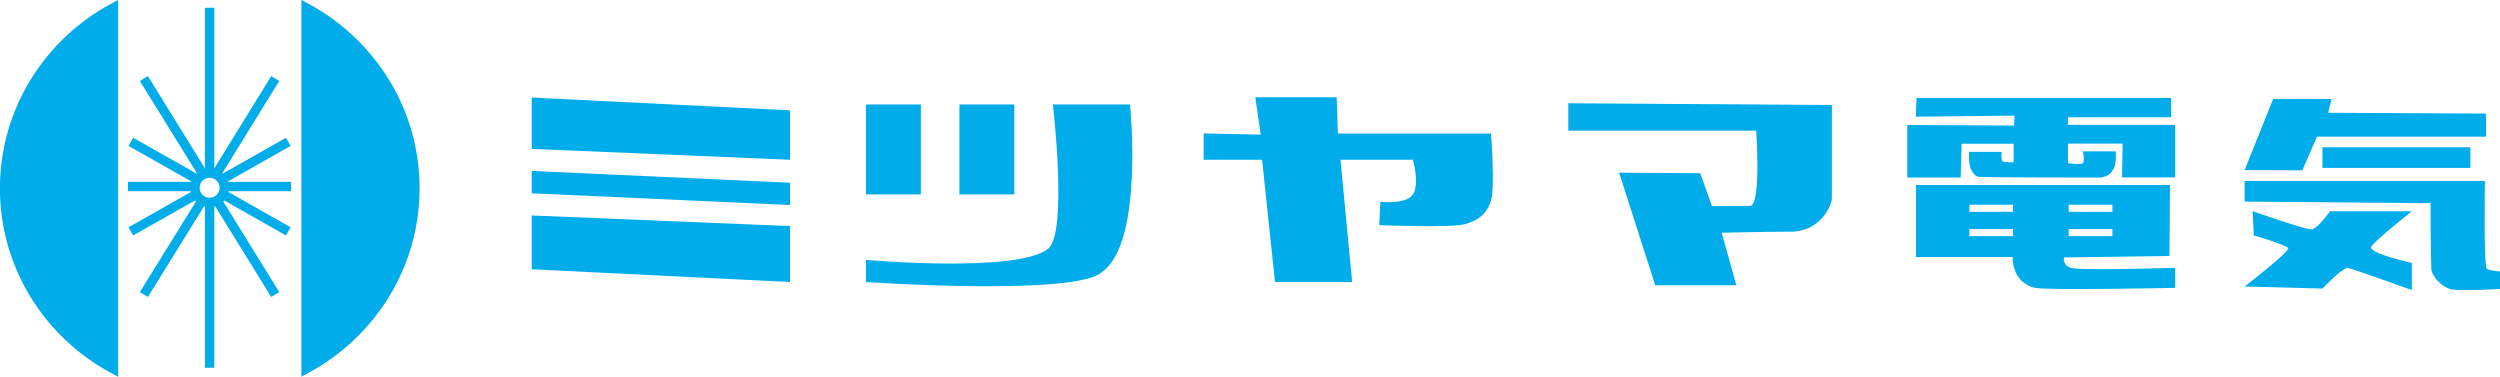
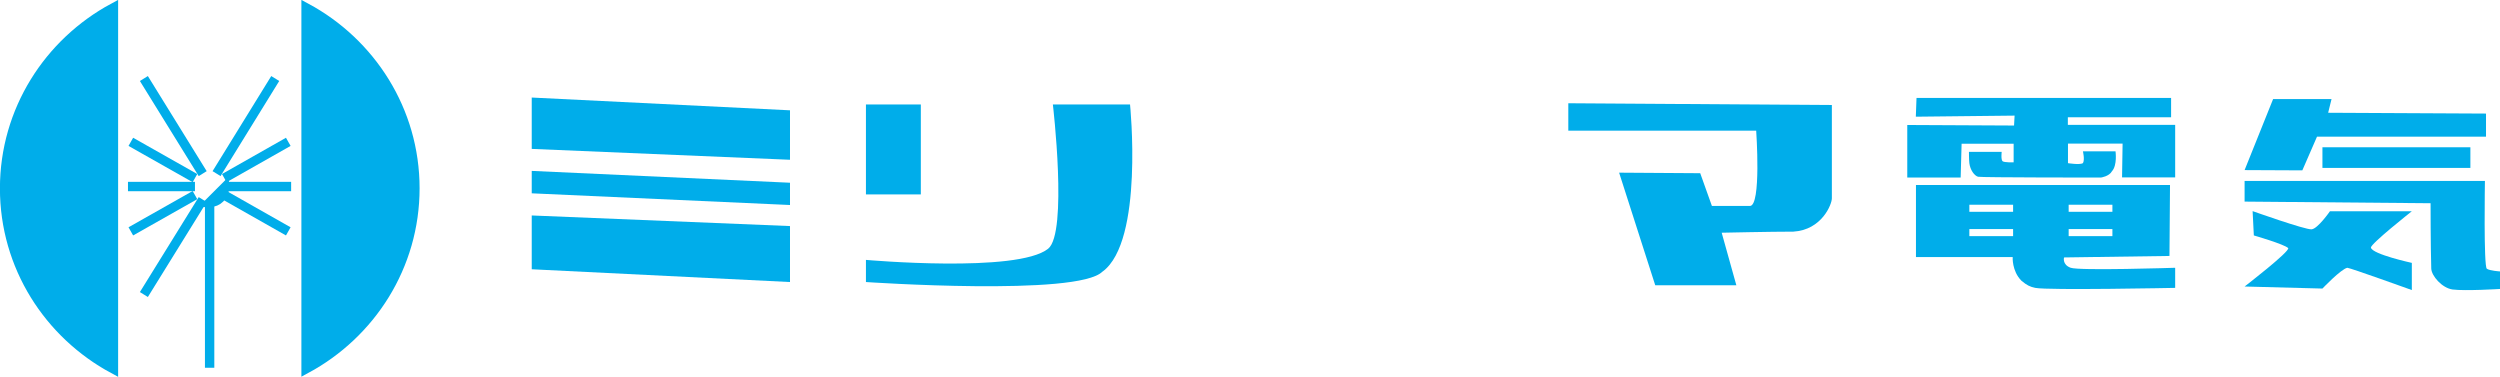
<svg xmlns="http://www.w3.org/2000/svg" id="_レイヤー_2" viewBox="0 0 184.02 27.73">
  <defs>
    <style>.cls-1{fill:none;}.cls-1,.cls-2{stroke:#00adea;stroke-width:.69px;}.cls-2,.cls-3{fill:#00adea;}</style>
  </defs>
  <g id="_レイヤー_7">
    <path class="cls-2" d="m8.35.57C3.58,3.14.34,8.13.34,13.87s3.24,10.72,8.01,13.29V.57Z" />
    <path class="cls-2" d="m22.53.57c4.77,2.57,8.01,7.56,8.01,13.29s-3.24,10.72-8.01,13.29V.57Z" />
    <line class="cls-1" x1="15.43" y1="14.9" x2="15.43" y2="27.07" />
-     <line class="cls-1" x1="15.43" y1=".57" x2="15.43" y2="12.6" />
    <line class="cls-1" x1="14.92" y1="12.78" x2="10.59" y2="5.78" />
-     <path class="cls-1" d="m16.51,13.82c0,.6-.48,1.08-1.08,1.08s-1.08-.48-1.08-1.08.48-1.08,1.08-1.08,1.08.48,1.08,1.08Z" />
+     <path class="cls-1" d="m16.51,13.82c0,.6-.48,1.08-1.08,1.08Z" />
    <line class="cls-1" x1="14.35" y1="13.11" x2="9.63" y2="10.44" />
    <line class="cls-1" x1="14.92" y1="14.69" x2="10.59" y2="21.68" />
    <line class="cls-1" x1="14.35" y1="14.36" x2="9.63" y2="17.03" />
    <line class="cls-1" x1="9.42" y1="13.73" x2="14.35" y2="13.73" />
    <line class="cls-1" x1="15.94" y1="12.78" x2="20.26" y2="5.78" />
    <line class="cls-1" x1="16.51" y1="13.11" x2="21.22" y2="10.44" />
-     <line class="cls-1" x1="15.94" y1="14.69" x2="20.26" y2="21.68" />
    <line class="cls-1" x1="16.51" y1="14.36" x2="21.22" y2="17.03" />
    <line class="cls-1" x1="21.43" y1="13.73" x2="16.51" y2="13.73" />
    <polygon class="cls-3" points="39.14 12.58 39.14 14.23 58.15 15.09 58.15 13.45 39.14 12.58" />
    <polygon class="cls-3" points="39.14 15.86 39.14 19.82 58.15 20.76 58.15 16.64 39.14 15.86" />
    <rect class="cls-3" x="63.74" y="7.69" width="4.04" height="6.62" />
-     <rect class="cls-3" x="70.62" y="7.69" width="4.04" height="6.62" />
    <path class="cls-3" d="m81.15,19.99c-1.77,1.84-17.41.77-17.41.77v-1.63s11.14.99,13.41-.82c1.46-1.16.35-10.62.35-10.62h5.68s1.03,10.06-2.02,12.3Z" />
-     <path class="cls-3" d="m88.6,9.84v1.92h4.3l.95,9h5.68l-.86-9h5.33s.52,1.78,0,2.55c-.52.77-2.39.54-2.39.54l-.09,1.72s5.44.23,6.4-.09c.96-.32,1.52-.73,1.83-1.72.31-.99,0-4.93,0-4.93h-11.27l-.09-2.67h-5.99l.4,2.75-4.21-.09Z" />
    <path class="cls-3" d="m115.44,7.6v2.02h13.83s.39,5.58-.47,5.54h-2.79l-.86-2.41-5.97-.04,2.66,8.29h5.97l-1.08-3.87s3.65-.08,5.28-.08c2.1-.13,2.83-2.02,2.83-2.45v-6.87l-19.42-.13Z" />
    <path class="cls-3" d="m141.08,7.21h18.73v1.42h-7.6v.56h7.9v3.87h-3.91l.04-2.49h-4.02v1.44s.87.14,1.1,0c.15-.25,0-.87,0-.87h2.4s.14,1.02-.26,1.46c-.21.39-.82.47-.82.47,0,0-8.82,0-9.04-.06-.28-.08-.58-.51-.64-1-.03-.25-.03-.83-.03-.83h2.41s-.07.58.07.69c.13.1.81.08.81.08v-1.37h-3.83l-.07,2.49h-3.93v-3.87l7.86.04.04-.73-7.27.08.05-1.37Z" />
    <path class="cls-3" d="m152.42,19.71c-.64-.23-.49-.76-.49-.76l7.76-.11.04-5.22h-18.7v5.3h7.12s-.07,1.02.64,1.74c.4.34.64.45,1.02.53.95.19,10.3,0,10.3,0v-1.48s-7.05.23-7.69,0Zm-.15-4.64h3.22v.52h-3.22v-.52Zm0,1.79h3.22v.52h-3.22v-.52Zm-4.09.52h-3.22v-.52h3.22v.52Zm0-1.79h-3.22v-.52h3.22v.52Z" />
    <polygon class="cls-3" points="167.32 7.29 165.22 12.52 169.47 12.54 170.55 10.06 182.99 10.06 182.99 8.36 171.37 8.3 171.62 7.29 167.32 7.29" />
    <rect class="cls-3" x="170.95" y="10.84" width="10.89" height="1.52" />
    <path class="cls-3" d="m165.22,13.32v1.52s13.69.12,13.69.12c0,0,0,3.04.05,4.81.02.54.79,1.43,1.57,1.54.94.12,3.49-.04,3.49-.04v-1.29s-.77-.05-.97-.2c-.24-.17-.14-6.46-.14-6.46h-17.68Z" />
    <path class="cls-3" d="m171.51,15.55h6.02s-3.07,2.42-3.01,2.68c.11.49,3.01,1.12,3.01,1.12v2s-4.5-1.62-4.75-1.64c-.47.1-1.83,1.53-1.83,1.53l-5.73-.15s3.35-2.58,3.21-2.83c-.31-.29-2.53-.93-2.53-.93l-.09-1.79s3.88,1.38,4.34,1.34c.46-.04,1.36-1.34,1.36-1.34Z" />
    <polygon class="cls-3" points="39.14 7.18 39.14 10.96 58.15 11.76 58.15 8.12 39.14 7.18" />
  </g>
</svg>